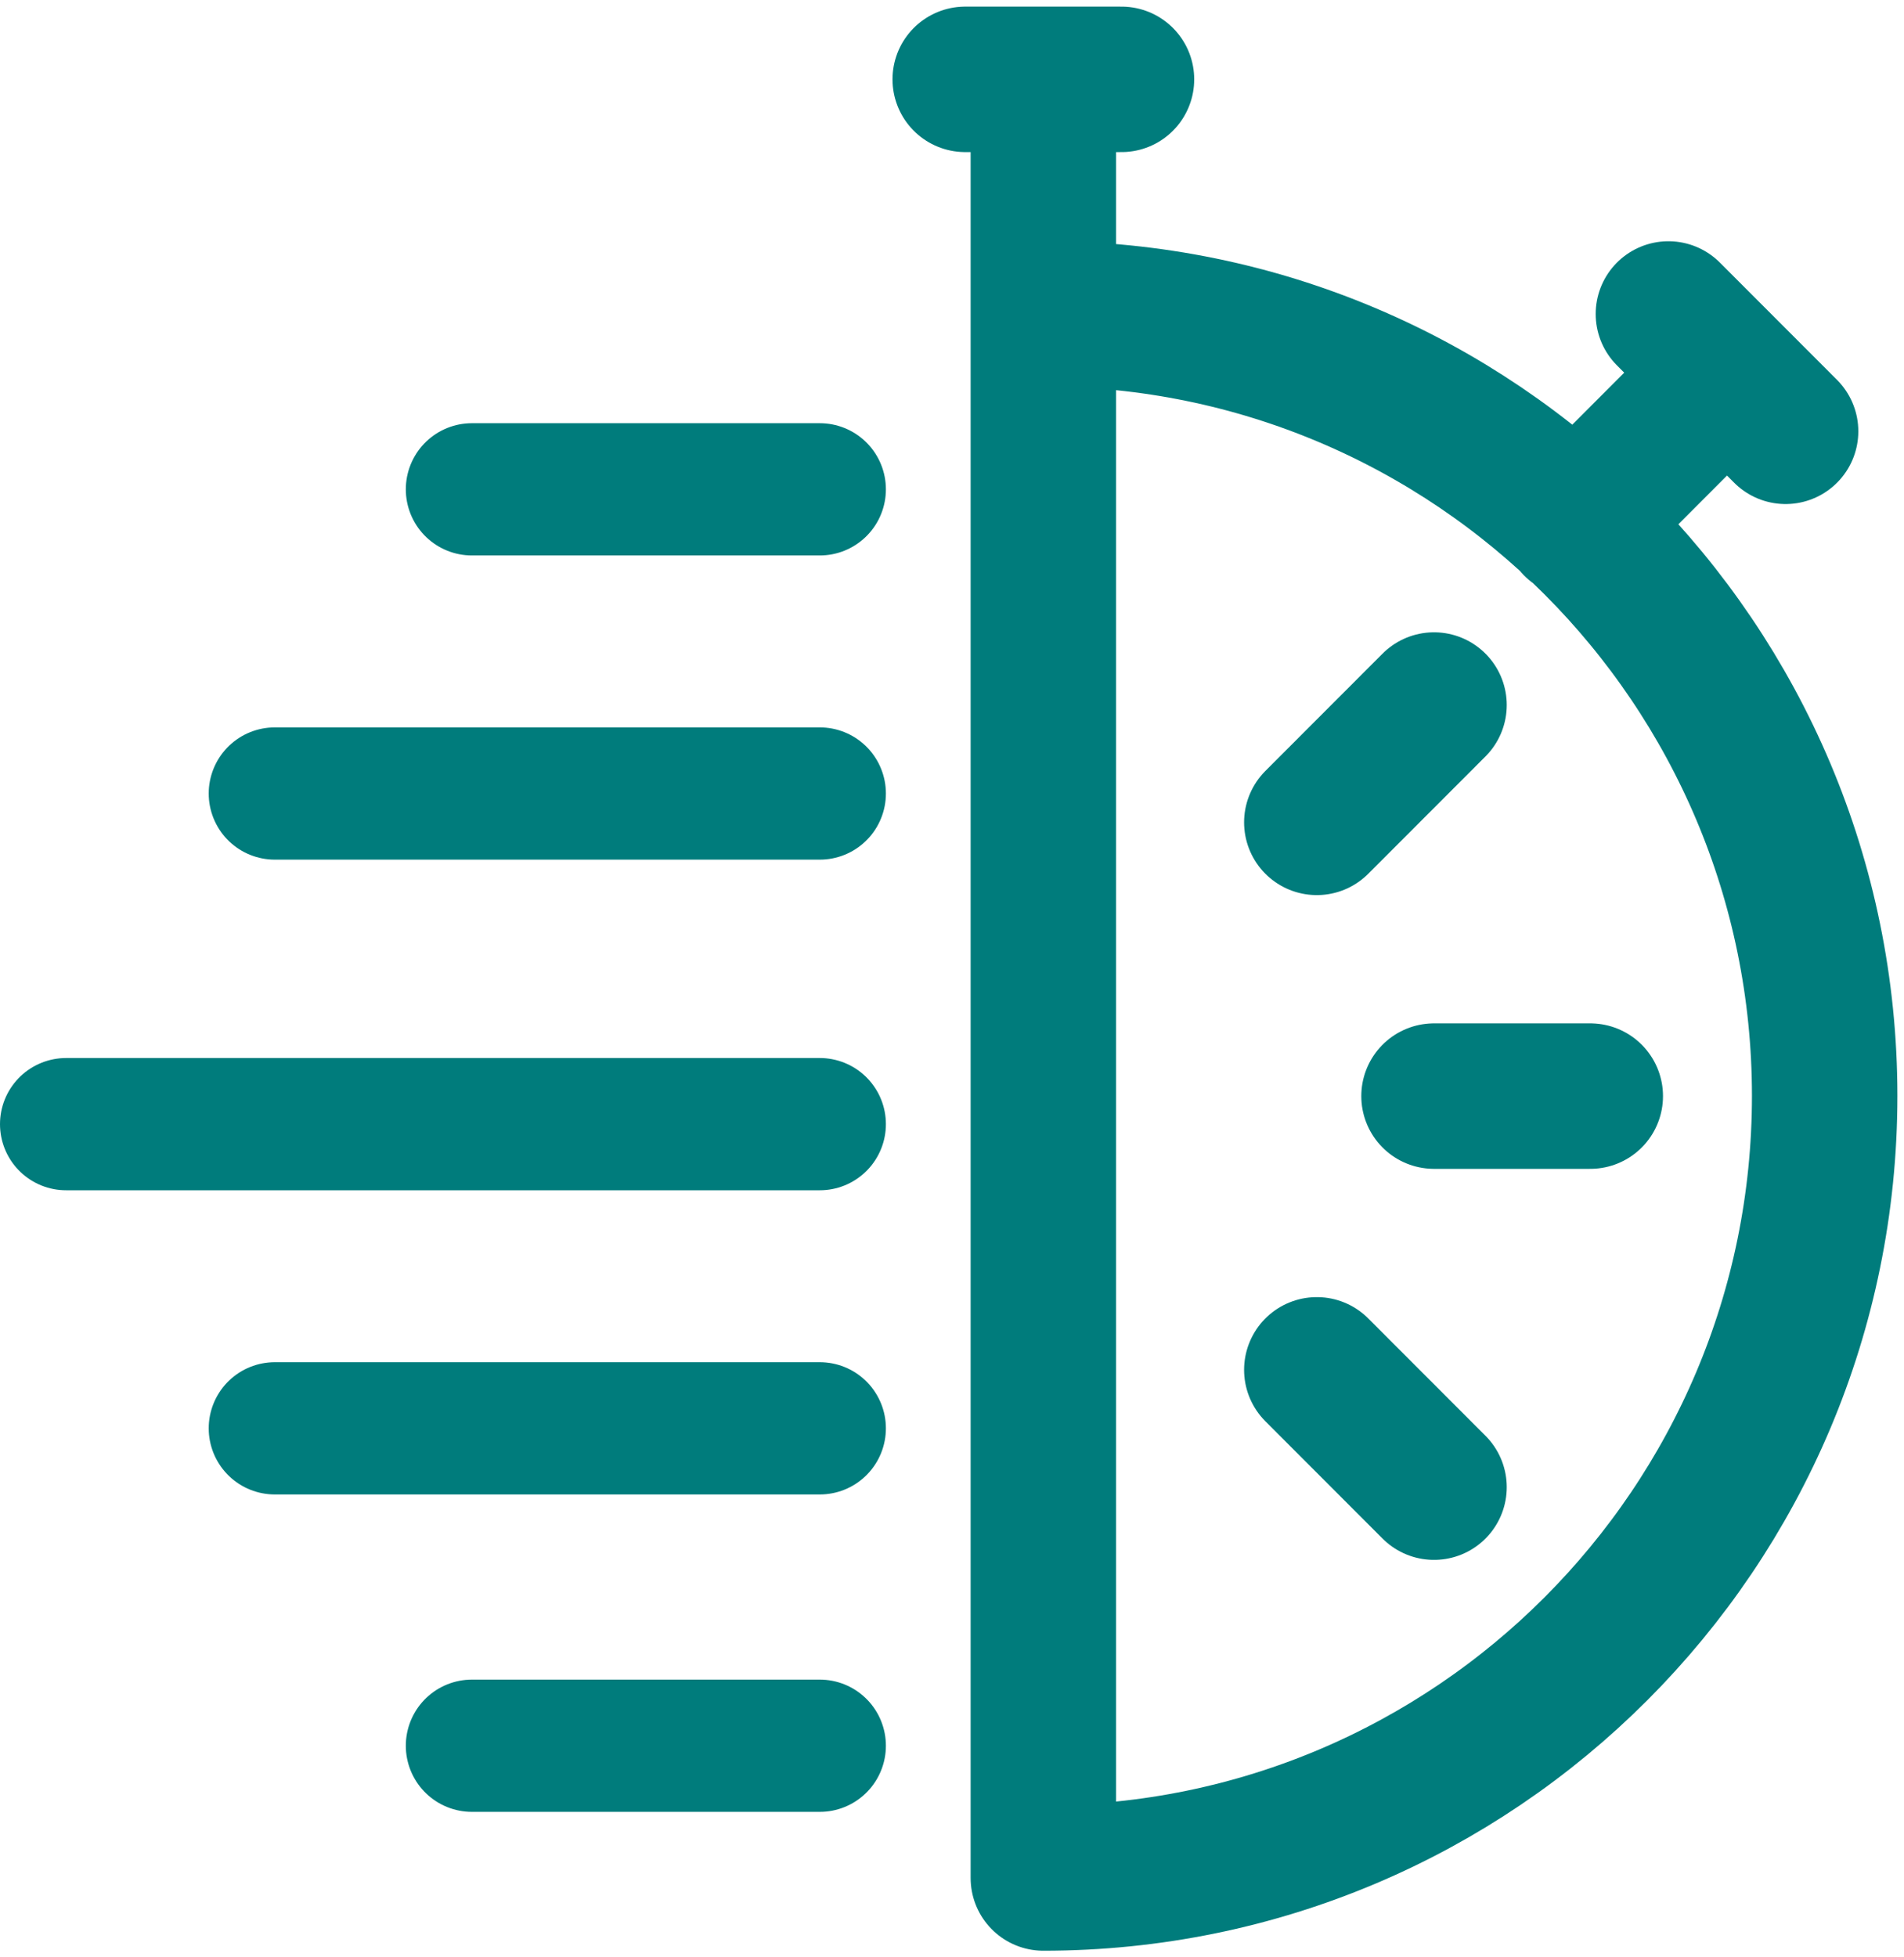
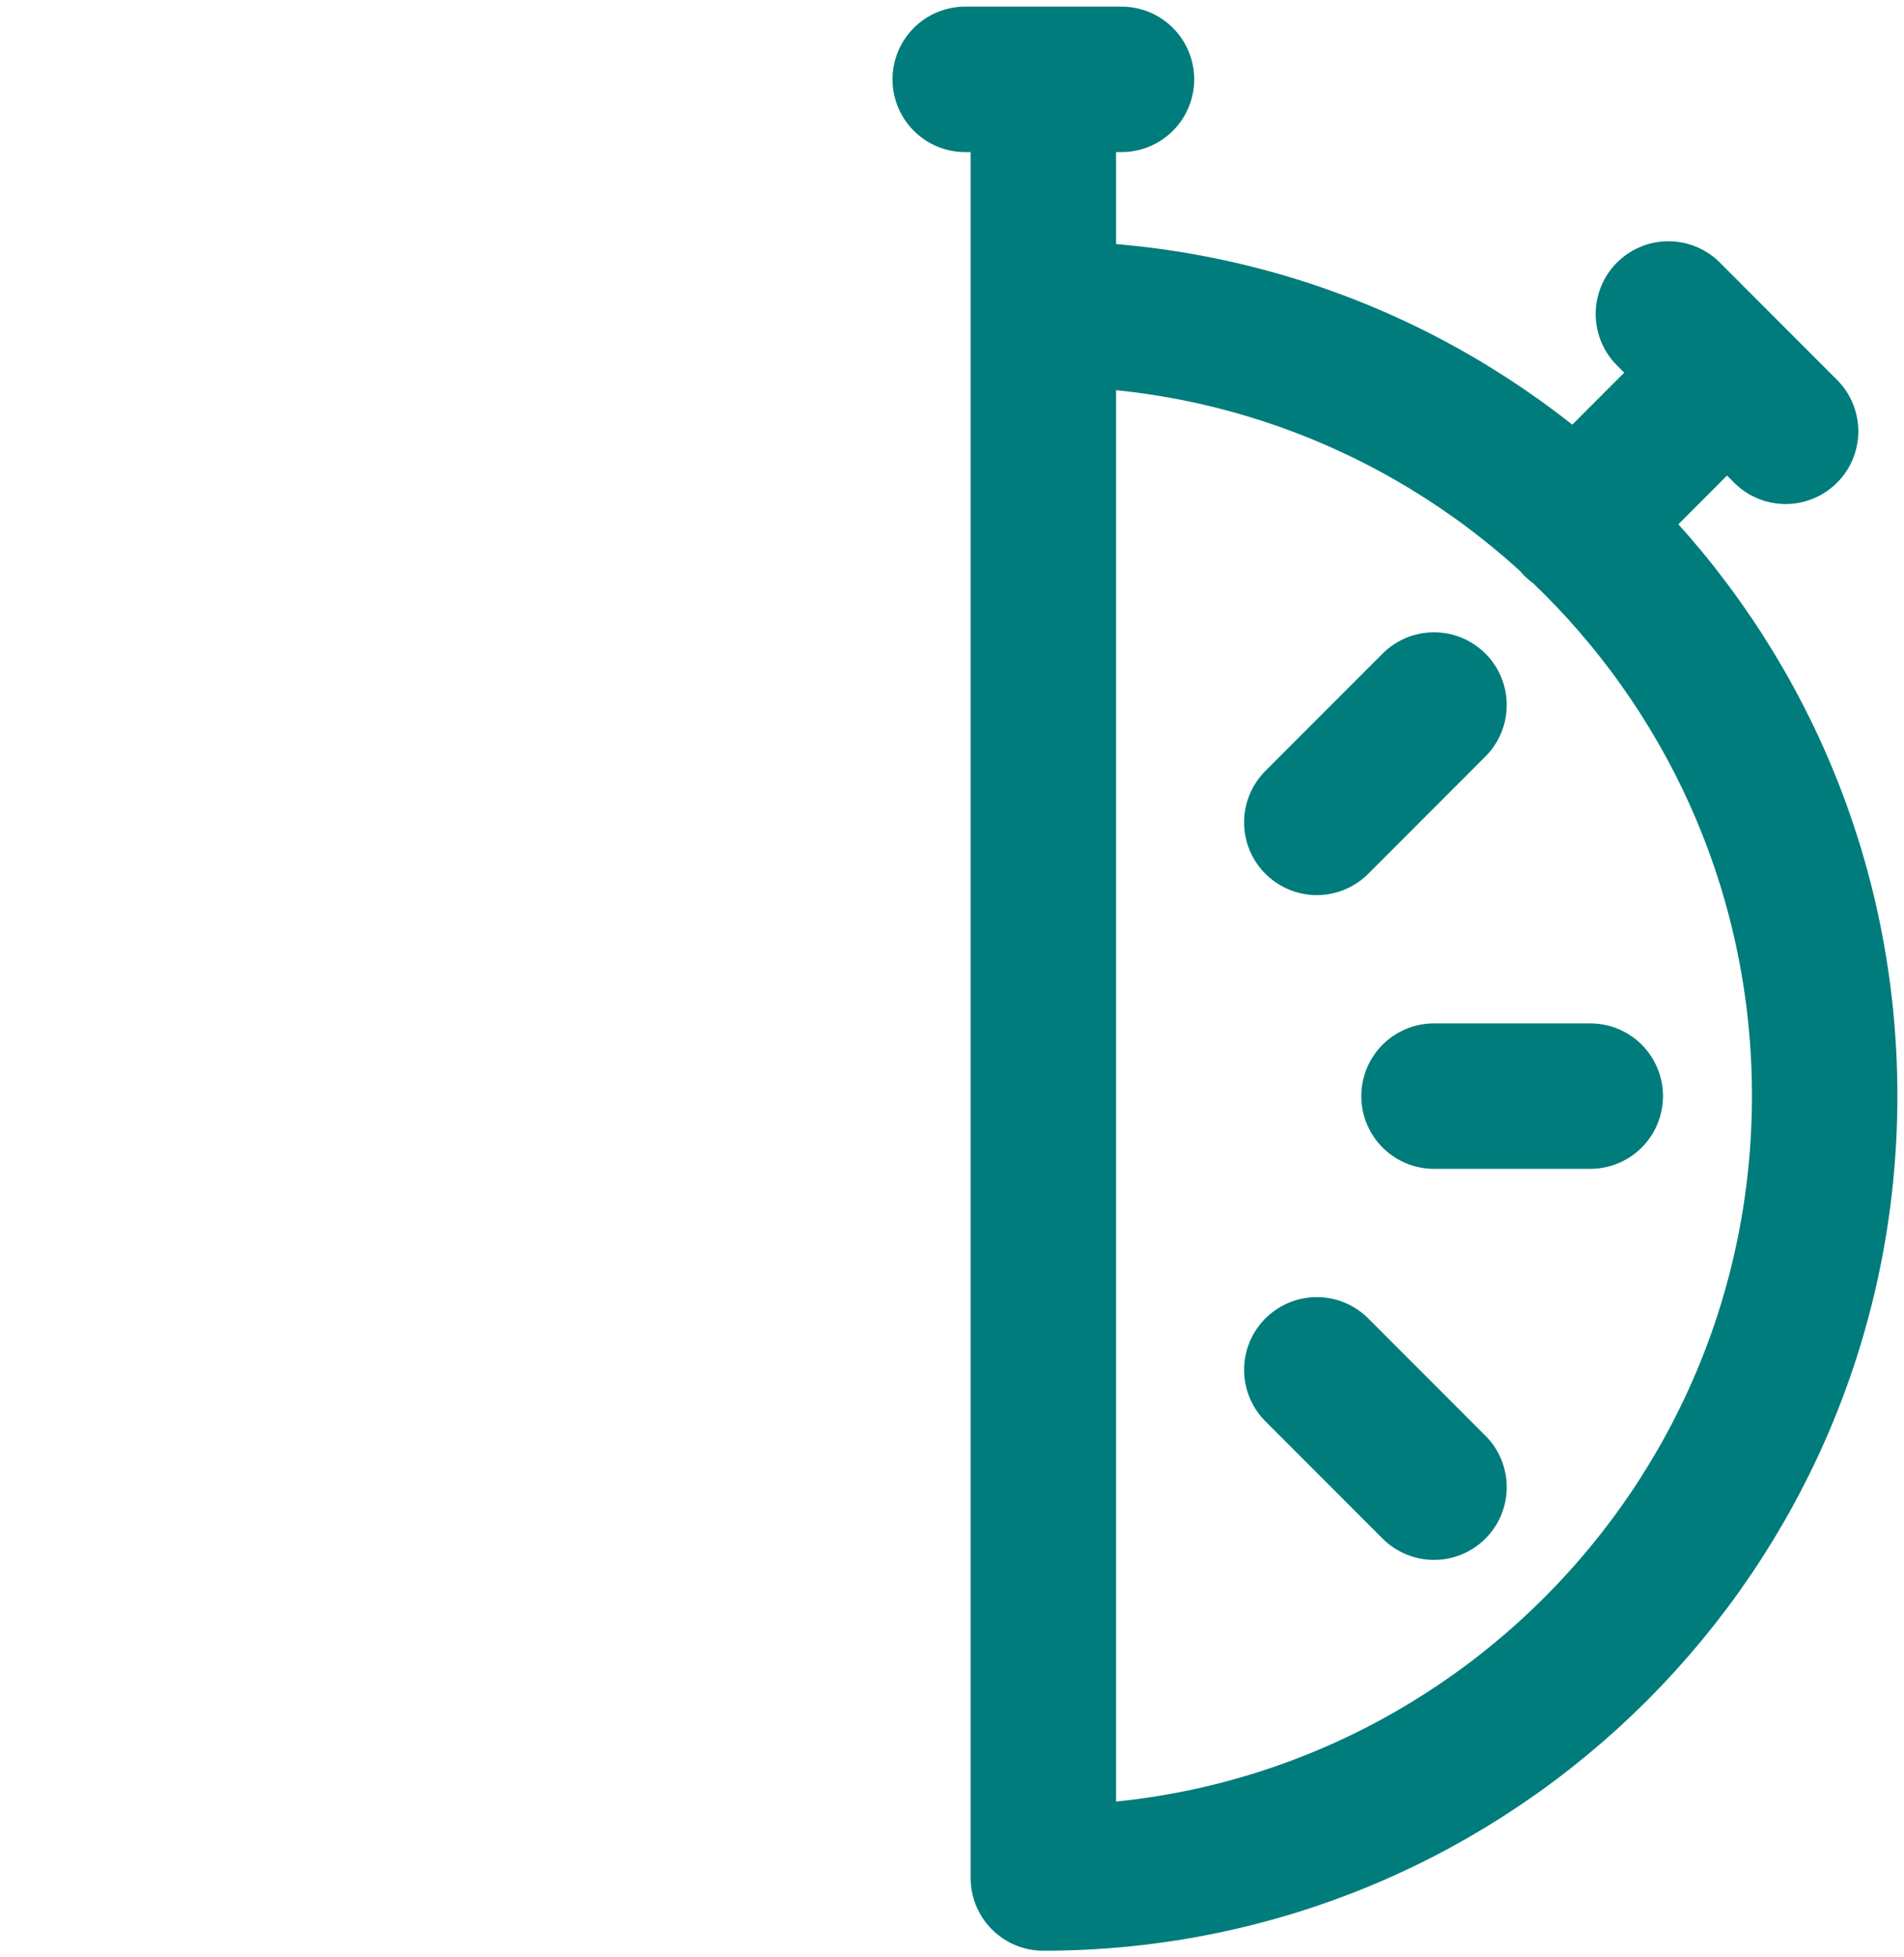
<svg xmlns="http://www.w3.org/2000/svg" width="144" height="148" viewBox="0 0 144 148" fill="none">
  <path d="M73 6H84.818M78.909 6V23.741M126.182 23.741L135.045 32.612M130.614 28.177L119.168 39.638M120.273 82.88H108.455M108.455 112.449L99.591 103.578M108.455 53.31L99.591 62.181M78.909 23.724V142C111.544 142 138 115.523 138 82.862C138 50.201 111.544 23.724 78.909 23.724Z" stroke="#007C7C" stroke-width="11" stroke-linecap="round" stroke-linejoin="round" />
-   <path d="M62 108H20.785M62 132H35.692M62 85H5M62 60H20.785M62 37H35.692" stroke="#007C7C" stroke-width="10" stroke-linecap="round" />
</svg>